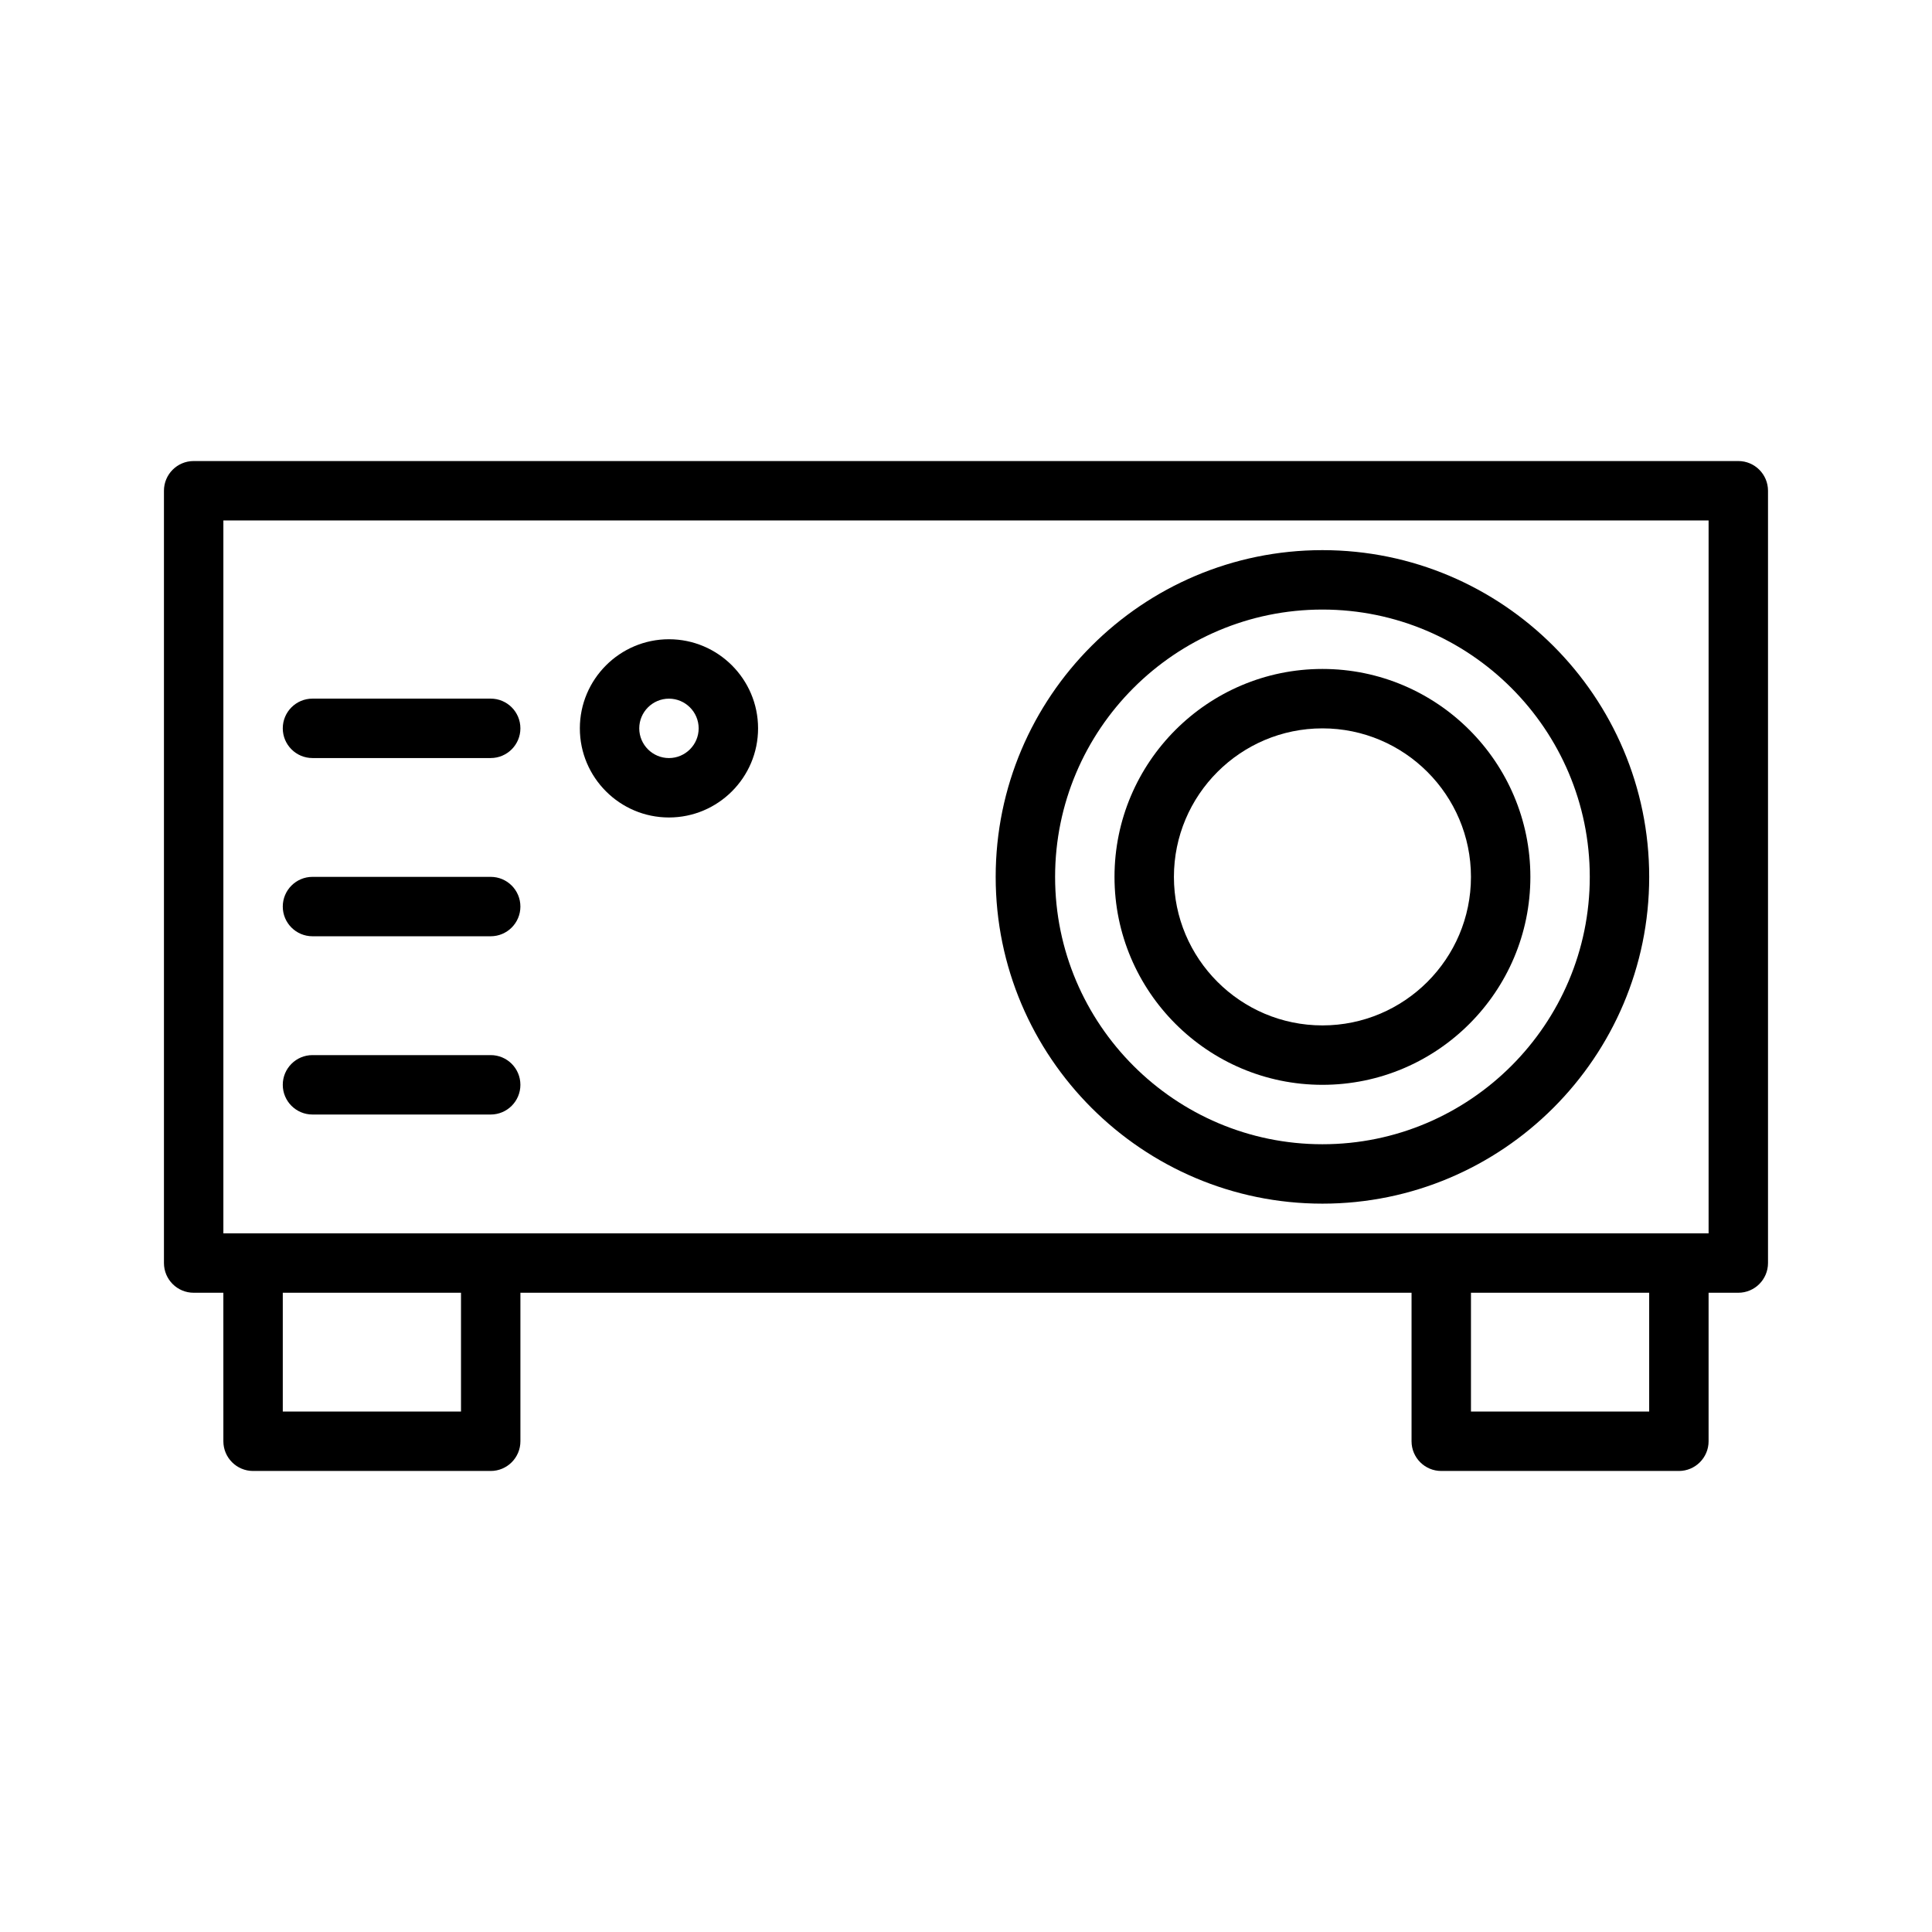
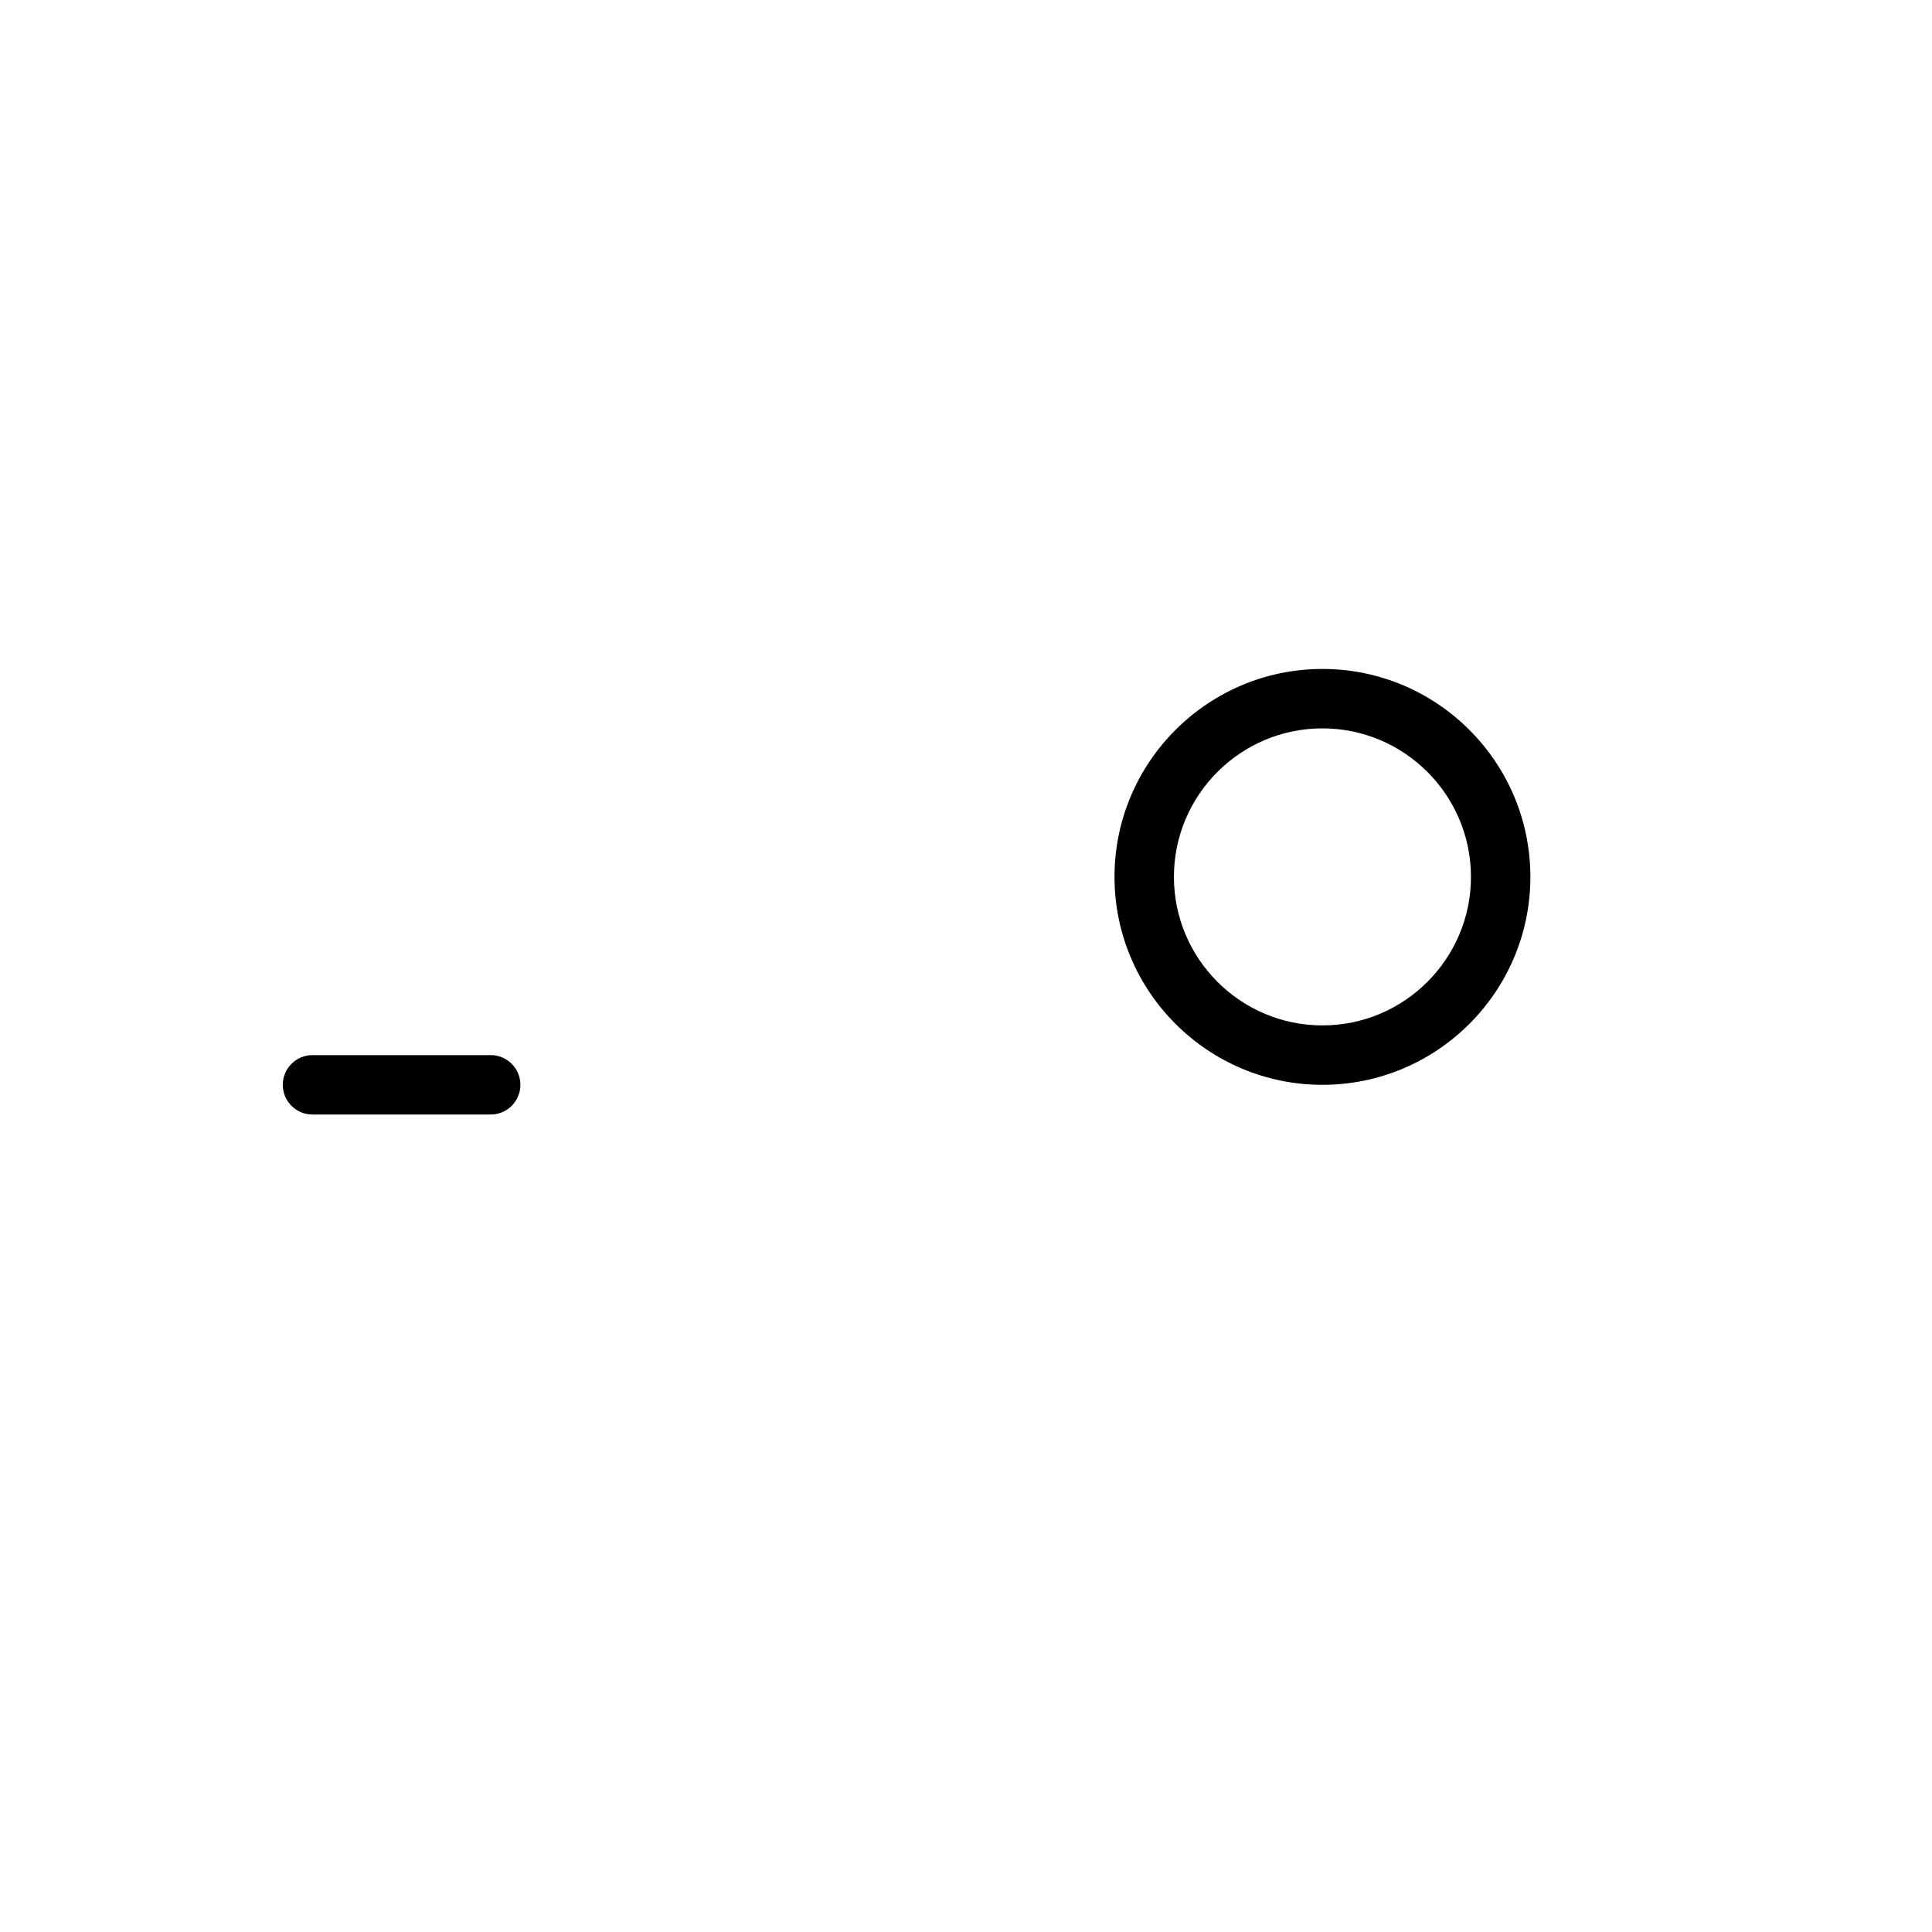
<svg xmlns="http://www.w3.org/2000/svg" fill="#000000" width="800px" height="800px" version="1.1" viewBox="144 144 512 512">
  <g>
-     <path d="m494.46 462.98c47.734 0 86.594-38.84 86.594-86.594 0-47.754-38.855-86.594-86.594-86.594-47.734 0-86.594 38.84-86.594 86.594 0.004 47.75 38.859 86.594 86.594 86.594zm0-157.44c39.062 0 70.848 31.789 70.848 70.848 0.004 39.062-31.785 70.848-70.848 70.848s-70.848-31.789-70.848-70.848c0-39.062 31.789-70.848 70.848-70.848z" />
    <path d="m494.46 431.49c30.387 0 55.105-24.719 55.105-55.105 0-30.387-24.719-55.105-55.105-55.105-30.387 0-55.105 24.719-55.105 55.105 0.004 30.387 24.723 55.105 55.105 55.105zm0-94.465c21.711 0 39.359 17.664 39.359 39.359 0.004 21.695-17.645 39.359-39.359 39.359-21.711 0-39.359-17.664-39.359-39.359 0-21.695 17.648-39.359 39.359-39.359z" />
-     <path d="m604.67 266.18h-409.35c-4.344 0-7.871 3.523-7.871 7.871v204.67c0 4.344 3.527 7.871 7.871 7.871h7.871l0.004 39.359c0 4.344 3.527 7.871 7.871 7.871h62.977c4.344 0 7.871-3.527 7.871-7.871v-39.359h236.16v39.359c0 4.344 3.527 7.871 7.871 7.871h62.977c4.344 0 7.871-3.527 7.871-7.871v-39.359h7.875c4.344 0 7.871-3.527 7.871-7.871v-204.67c0-4.348-3.527-7.871-7.871-7.871zm-338.5 251.9h-47.23v-31.488h47.23zm314.88 0h-47.23v-31.488h47.23zm15.746-47.23h-393.6v-188.93h393.6z" />
-     <path d="m321.28 360.64c13.02 0 23.617-10.598 23.617-23.617s-10.598-23.617-23.617-23.617c-13.02 0.004-23.613 10.602-23.613 23.621 0 13.02 10.594 23.613 23.613 23.613zm0-31.488c4.328 0 7.871 3.527 7.871 7.871s-3.543 7.871-7.871 7.871-7.871-3.527-7.871-7.871 3.543-7.871 7.871-7.871z" />
-     <path d="m226.81 344.89h47.23c4.344 0 7.871-3.527 7.871-7.871 0.004-4.348-3.523-7.875-7.867-7.875h-47.234c-4.344 0-7.871 3.527-7.871 7.871 0 4.348 3.527 7.875 7.871 7.875z" />
-     <path d="m226.81 392.12h47.23c4.344 0 7.871-3.527 7.871-7.871 0.004-4.344-3.523-7.871-7.867-7.871h-47.234c-4.344 0-7.871 3.527-7.871 7.871 0 4.348 3.527 7.871 7.871 7.871z" />
    <path d="m226.81 439.36h47.23c4.344 0 7.871-3.527 7.871-7.871 0.004-4.348-3.523-7.875-7.867-7.875h-47.234c-4.344 0-7.871 3.527-7.871 7.871 0 4.348 3.527 7.875 7.871 7.875z" />
  </g>
</svg>